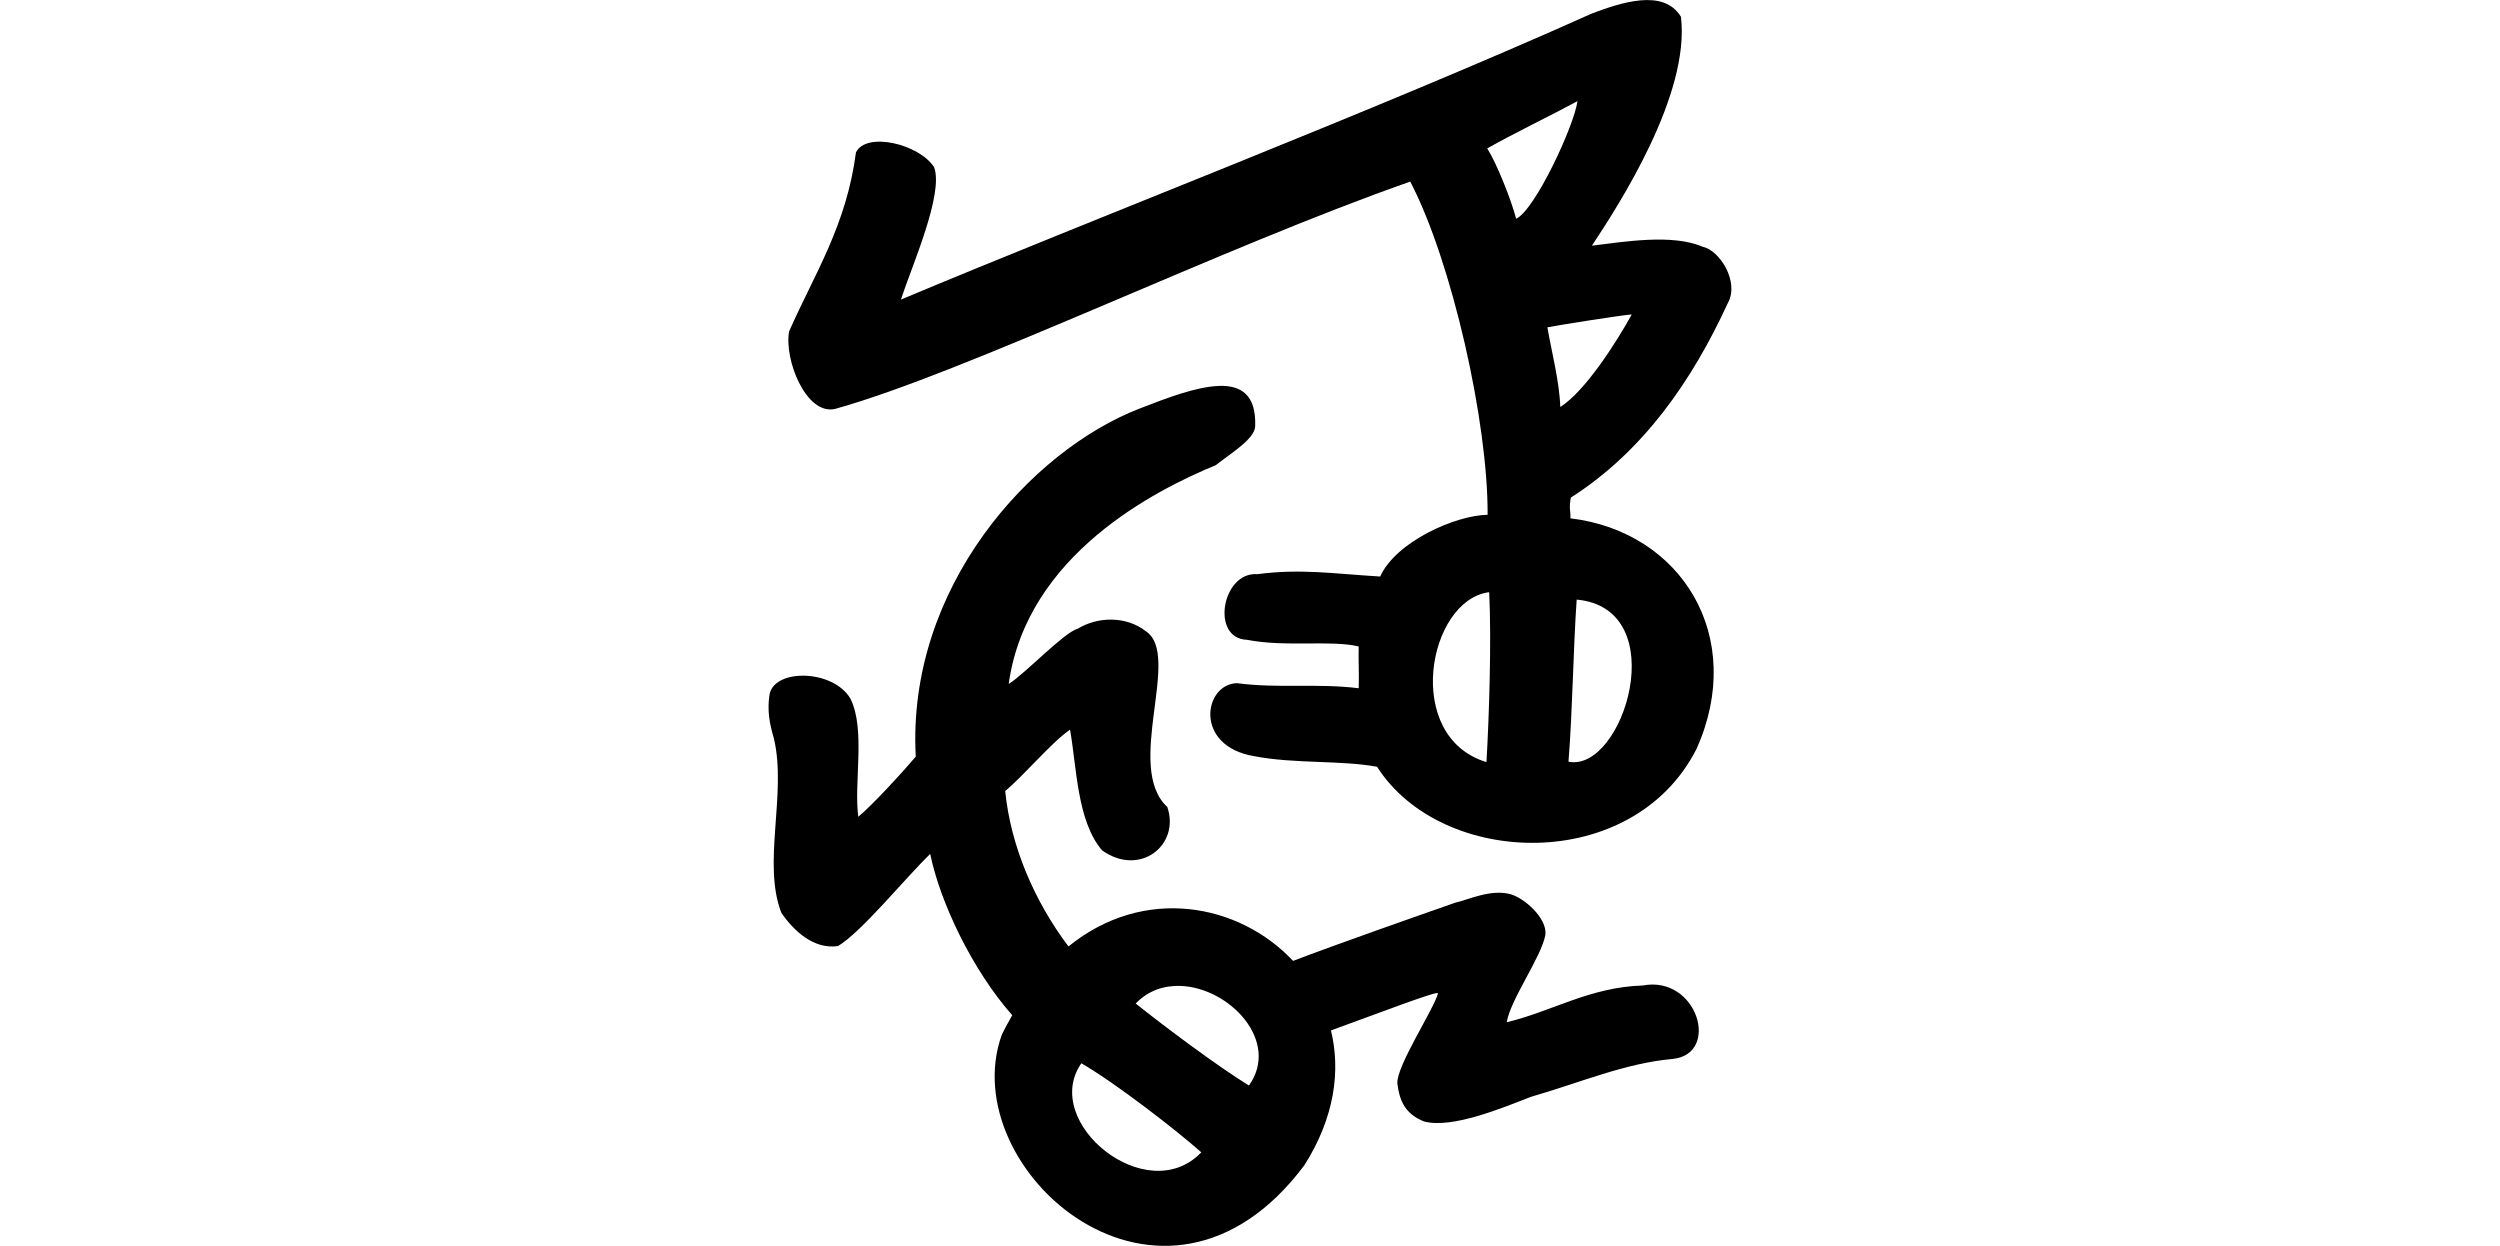
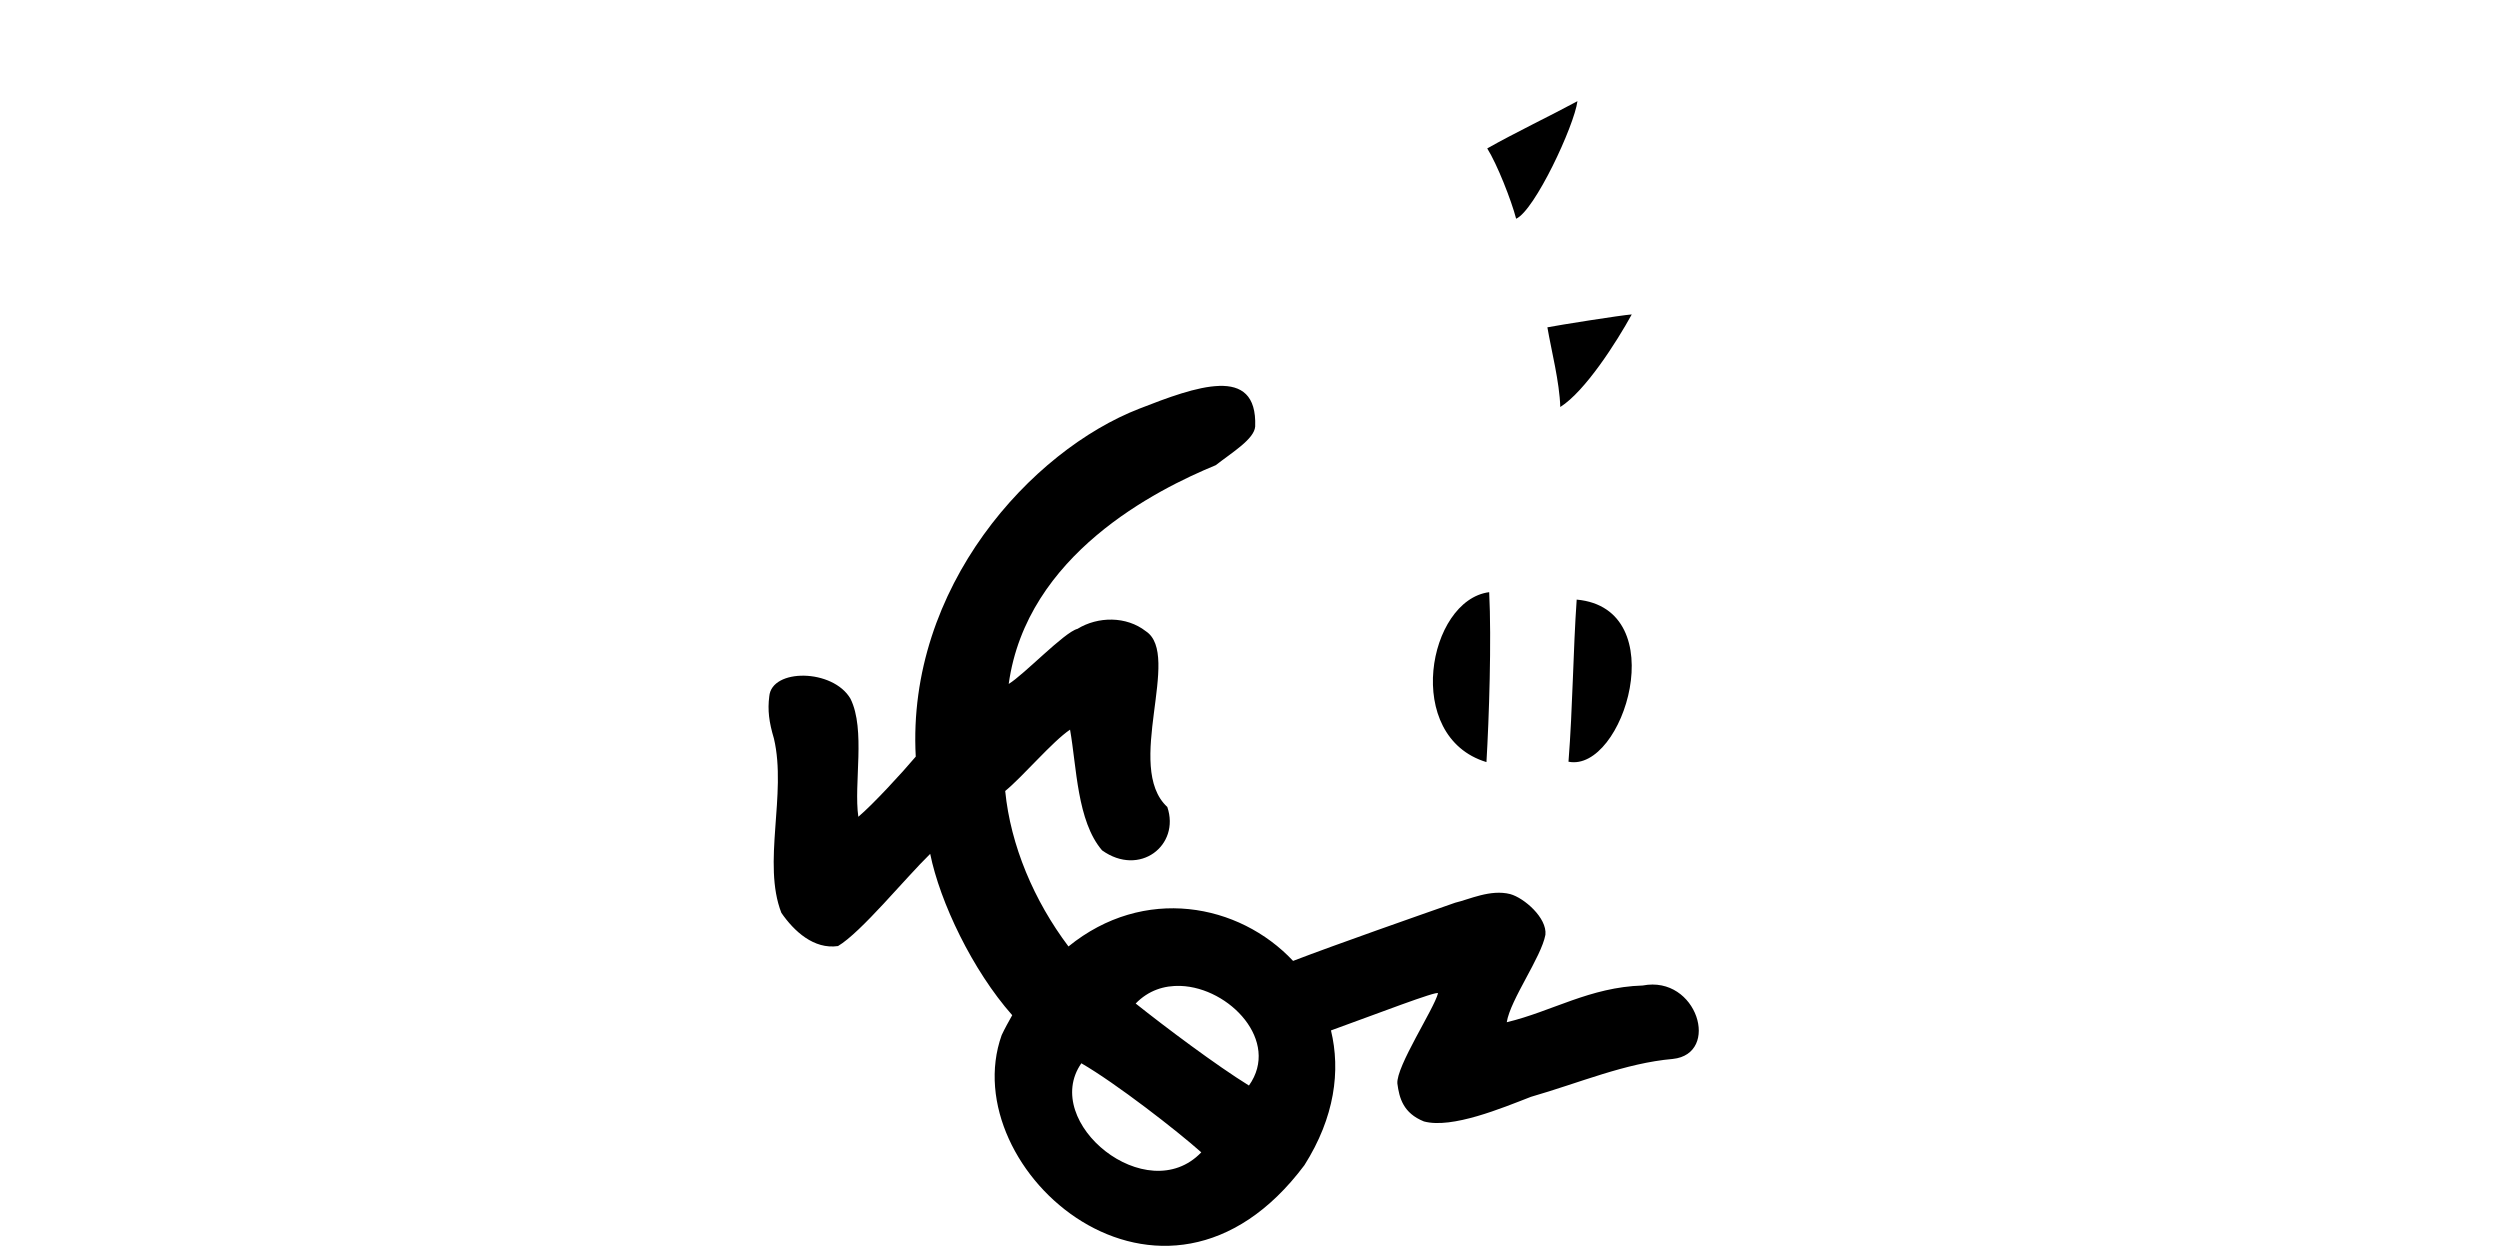
<svg xmlns="http://www.w3.org/2000/svg" xmlns:ns1="http://www.inkscape.org/namespaces/inkscape" xmlns:ns2="http://sodipodi.sourceforge.net/DTD/sodipodi-0.dtd" width="200" height="99.681" id="svg2" version="1.1" ns1:version="0.48.3.1 r9886" ns2:docname="appetizer.svg">
  <defs id="defs4" />
  <ns2:namedview id="base" pagecolor="#ffffff" bordercolor="#666666" borderopacity="1.0" ns1:pageopacity="0.0" ns1:pageshadow="2" ns1:zoom="1.4" ns1:cx="-184.7761" ns1:cy="16.616804" ns1:document-units="px" ns1:current-layer="layer1" showgrid="false" fit-margin-top="0" fit-margin-left="0" fit-margin-right="0" fit-margin-bottom="0" ns1:window-width="1301" ns1:window-height="744" ns1:window-x="65" ns1:window-y="24" ns1:window-maximized="1" />
  <g ns1:label="Layer 1" ns1:groupmode="layer" id="layer1" transform="translate(1971.312,-2173.441)">
    <g transform="matrix(0,0.173,-1,0,-1644.505,1762.169)" id="layer1-2-3-5" ns1:label="Layer 1" />
    <g transform="translate(-2772.594,1051.301)" id="layer1-5" ns1:label="Layer 1">
      <g ns1:label="Layer 1" id="layer1-3" transform="matrix(0.937,0.348,-0.348,0.937,202.782,30.382)" />
    </g>
-     <path style="fill:#000000" d="m -1840.084,2173.472 c -1.332,0.118 -2.773,0.633 -3.906,1.062 -17.239,7.74 -40.333,16.605 -55.25,22.875 0.862,-2.658 3.449,-8.456 2.656,-10.594 -1.208,-1.864 -5.42,-2.859 -6.25,-1.188 -0.766,5.848 -3.279,9.65 -5.344,14.312 -0.428,2.228 1.338,6.728 3.656,6.219 10.367,-2.874 31.069,-12.957 46.031,-18.188 3.336,6.401 6.227,19.255 6.188,26.656 -2.522,0.026 -7.335,2.135 -8.594,4.938 -3.854,-0.236 -6.333,-0.642 -9.844,-0.188 -2.809,-0.2 -3.748,5.151 -0.812,5.25 3.063,0.603 6.714,-0 8.938,0.531 -0.033,1.124 0.037,2.22 0,3.344 -3.36,-0.415 -6.396,0.035 -9.75,-0.406 -2.645,0.081 -3.469,5.038 1.406,5.844 3.268,0.623 6.9,0.307 9.812,0.844 5.171,8.1 20.48,8.598 25.562,-1.438 3.999,-8.939 -1.175,-17.364 -10.094,-18.438 0.029,-0.686 -0.13,-0.659 0.031,-1.656 5.788,-3.693 9.703,-9.341 12.562,-15.562 0.955,-1.7 -0.666,-4.236 -2,-4.5 -2.43,-1.072 -6.41,-0.389 -8.875,-0.094 2.195,-3.303 7.877,-12.111 7.125,-18.312 -0.707,-1.157 -1.918,-1.431 -3.25,-1.312 z m -5.031,8.062 c -0.262,1.984 -3.422,8.748 -4.906,9.406 -0.385,-1.484 -1.519,-4.361 -2.312,-5.625 2.179,-1.238 5.181,-2.675 7.219,-3.781 z m 4.344,17.062 c -1.212,2.206 -3.727,6.151 -5.719,7.406 -0.06,-2.007 -0.707,-4.488 -1.031,-6.375 0.855,-0.169 5.911,-0.973 6.75,-1.031 z m -33,5.719 c -1.777,0.049 -4.143,0.94 -6.375,1.812 -8.677,3.358 -18.64,14.303 -17.906,27.844 -1.131,1.342 -3.461,3.862 -4.594,4.812 -0.378,-2.652 0.599,-6.962 -0.625,-9.438 -1.398,-2.413 -6.316,-2.452 -6.5,-0.188 -0.138,1.099 -0.027,2.026 0.375,3.375 1.039,4.437 -0.953,9.97 0.594,13.938 1.013,1.471 2.602,2.936 4.531,2.656 1.858,-1.103 5.371,-5.422 7.375,-7.375 0.78,3.854 3.387,9.32 6.562,12.906 -0.286,0.515 -0.579,1.026 -0.844,1.594 -3.846,10.794 12.925,25.505 24.219,10.406 2.429,-3.838 2.903,-7.565 2.125,-10.781 3.505,-1.265 8.578,-3.222 8.562,-2.969 -0.311,1.238 -3.36,5.86 -3.25,7.219 0.153,1.169 0.474,2.369 2.125,3.031 2.251,0.605 6.262,-1.079 8.562,-1.969 3.909,-1.126 7.533,-2.697 11.344,-3.031 3.843,-0.399 1.974,-6.715 -2.406,-5.875 -4.234,0.13 -7.257,2.074 -10.875,2.938 0.29,-1.815 2.767,-5.205 3.094,-7 0.14,-1.344 -1.701,-2.945 -2.812,-3.25 -1.58,-0.408 -3.291,0.43 -4.406,0.688 -2.929,1.027 -9.445,3.306 -12.969,4.656 -4.318,-4.6 -11.93,-6.062 -17.969,-1.156 -2.763,-3.668 -4.632,-8.085 -5.062,-12.438 1.427,-1.165 3.781,-3.966 5.188,-4.906 0.533,2.996 0.556,7.314 2.562,9.656 3.009,2.148 6.262,-0.405 5.219,-3.469 -3.473,-3.201 1.187,-12.161 -1.719,-14.062 -1.551,-1.214 -3.826,-1.197 -5.469,-0.188 -1.044,0.257 -4.277,3.667 -5.5,4.406 1.433,-10.342 11.797,-15.534 16.562,-17.5 1.313,-1.025 3.082,-2.087 3.156,-3.094 0.092,-2.514 -1.098,-3.299 -2.875,-3.25 z m 21.594,16.5 c 0.193,3.842 -0.01,10.083 -0.219,13.594 -6.704,-2.033 -4.688,-12.964 0.219,-13.594 z m 7,0.594 c 7.79,0.716 3.746,13.849 -0.656,12.969 0.34,-4.336 0.371,-8.9 0.656,-12.969 z m -31.688,30.906 c 3.917,0.142 7.992,4.421 5.469,7.969 -2.596,-1.603 -6.723,-4.698 -9.062,-6.562 1.024,-1.054 2.288,-1.454 3.594,-1.406 z m -7.938,6.188 c 2.753,1.592 7.649,5.391 9.594,7.125 -4.346,4.545 -12.886,-2.398 -9.594,-7.125 z" id="path4636" ns1:connector-curvature="0" />
+     <path style="fill:#000000" d="m -1840.084,2173.472 z m -5.031,8.062 c -0.262,1.984 -3.422,8.748 -4.906,9.406 -0.385,-1.484 -1.519,-4.361 -2.312,-5.625 2.179,-1.238 5.181,-2.675 7.219,-3.781 z m 4.344,17.062 c -1.212,2.206 -3.727,6.151 -5.719,7.406 -0.06,-2.007 -0.707,-4.488 -1.031,-6.375 0.855,-0.169 5.911,-0.973 6.75,-1.031 z m -33,5.719 c -1.777,0.049 -4.143,0.94 -6.375,1.812 -8.677,3.358 -18.64,14.303 -17.906,27.844 -1.131,1.342 -3.461,3.862 -4.594,4.812 -0.378,-2.652 0.599,-6.962 -0.625,-9.438 -1.398,-2.413 -6.316,-2.452 -6.5,-0.188 -0.138,1.099 -0.027,2.026 0.375,3.375 1.039,4.437 -0.953,9.97 0.594,13.938 1.013,1.471 2.602,2.936 4.531,2.656 1.858,-1.103 5.371,-5.422 7.375,-7.375 0.78,3.854 3.387,9.32 6.562,12.906 -0.286,0.515 -0.579,1.026 -0.844,1.594 -3.846,10.794 12.925,25.505 24.219,10.406 2.429,-3.838 2.903,-7.565 2.125,-10.781 3.505,-1.265 8.578,-3.222 8.562,-2.969 -0.311,1.238 -3.36,5.86 -3.25,7.219 0.153,1.169 0.474,2.369 2.125,3.031 2.251,0.605 6.262,-1.079 8.562,-1.969 3.909,-1.126 7.533,-2.697 11.344,-3.031 3.843,-0.399 1.974,-6.715 -2.406,-5.875 -4.234,0.13 -7.257,2.074 -10.875,2.938 0.29,-1.815 2.767,-5.205 3.094,-7 0.14,-1.344 -1.701,-2.945 -2.812,-3.25 -1.58,-0.408 -3.291,0.43 -4.406,0.688 -2.929,1.027 -9.445,3.306 -12.969,4.656 -4.318,-4.6 -11.93,-6.062 -17.969,-1.156 -2.763,-3.668 -4.632,-8.085 -5.062,-12.438 1.427,-1.165 3.781,-3.966 5.188,-4.906 0.533,2.996 0.556,7.314 2.562,9.656 3.009,2.148 6.262,-0.405 5.219,-3.469 -3.473,-3.201 1.187,-12.161 -1.719,-14.062 -1.551,-1.214 -3.826,-1.197 -5.469,-0.188 -1.044,0.257 -4.277,3.667 -5.5,4.406 1.433,-10.342 11.797,-15.534 16.562,-17.5 1.313,-1.025 3.082,-2.087 3.156,-3.094 0.092,-2.514 -1.098,-3.299 -2.875,-3.25 z m 21.594,16.5 c 0.193,3.842 -0.01,10.083 -0.219,13.594 -6.704,-2.033 -4.688,-12.964 0.219,-13.594 z m 7,0.594 c 7.79,0.716 3.746,13.849 -0.656,12.969 0.34,-4.336 0.371,-8.9 0.656,-12.969 z m -31.688,30.906 c 3.917,0.142 7.992,4.421 5.469,7.969 -2.596,-1.603 -6.723,-4.698 -9.062,-6.562 1.024,-1.054 2.288,-1.454 3.594,-1.406 z m -7.938,6.188 c 2.753,1.592 7.649,5.391 9.594,7.125 -4.346,4.545 -12.886,-2.398 -9.594,-7.125 z" id="path4636" ns1:connector-curvature="0" />
  </g>
</svg>